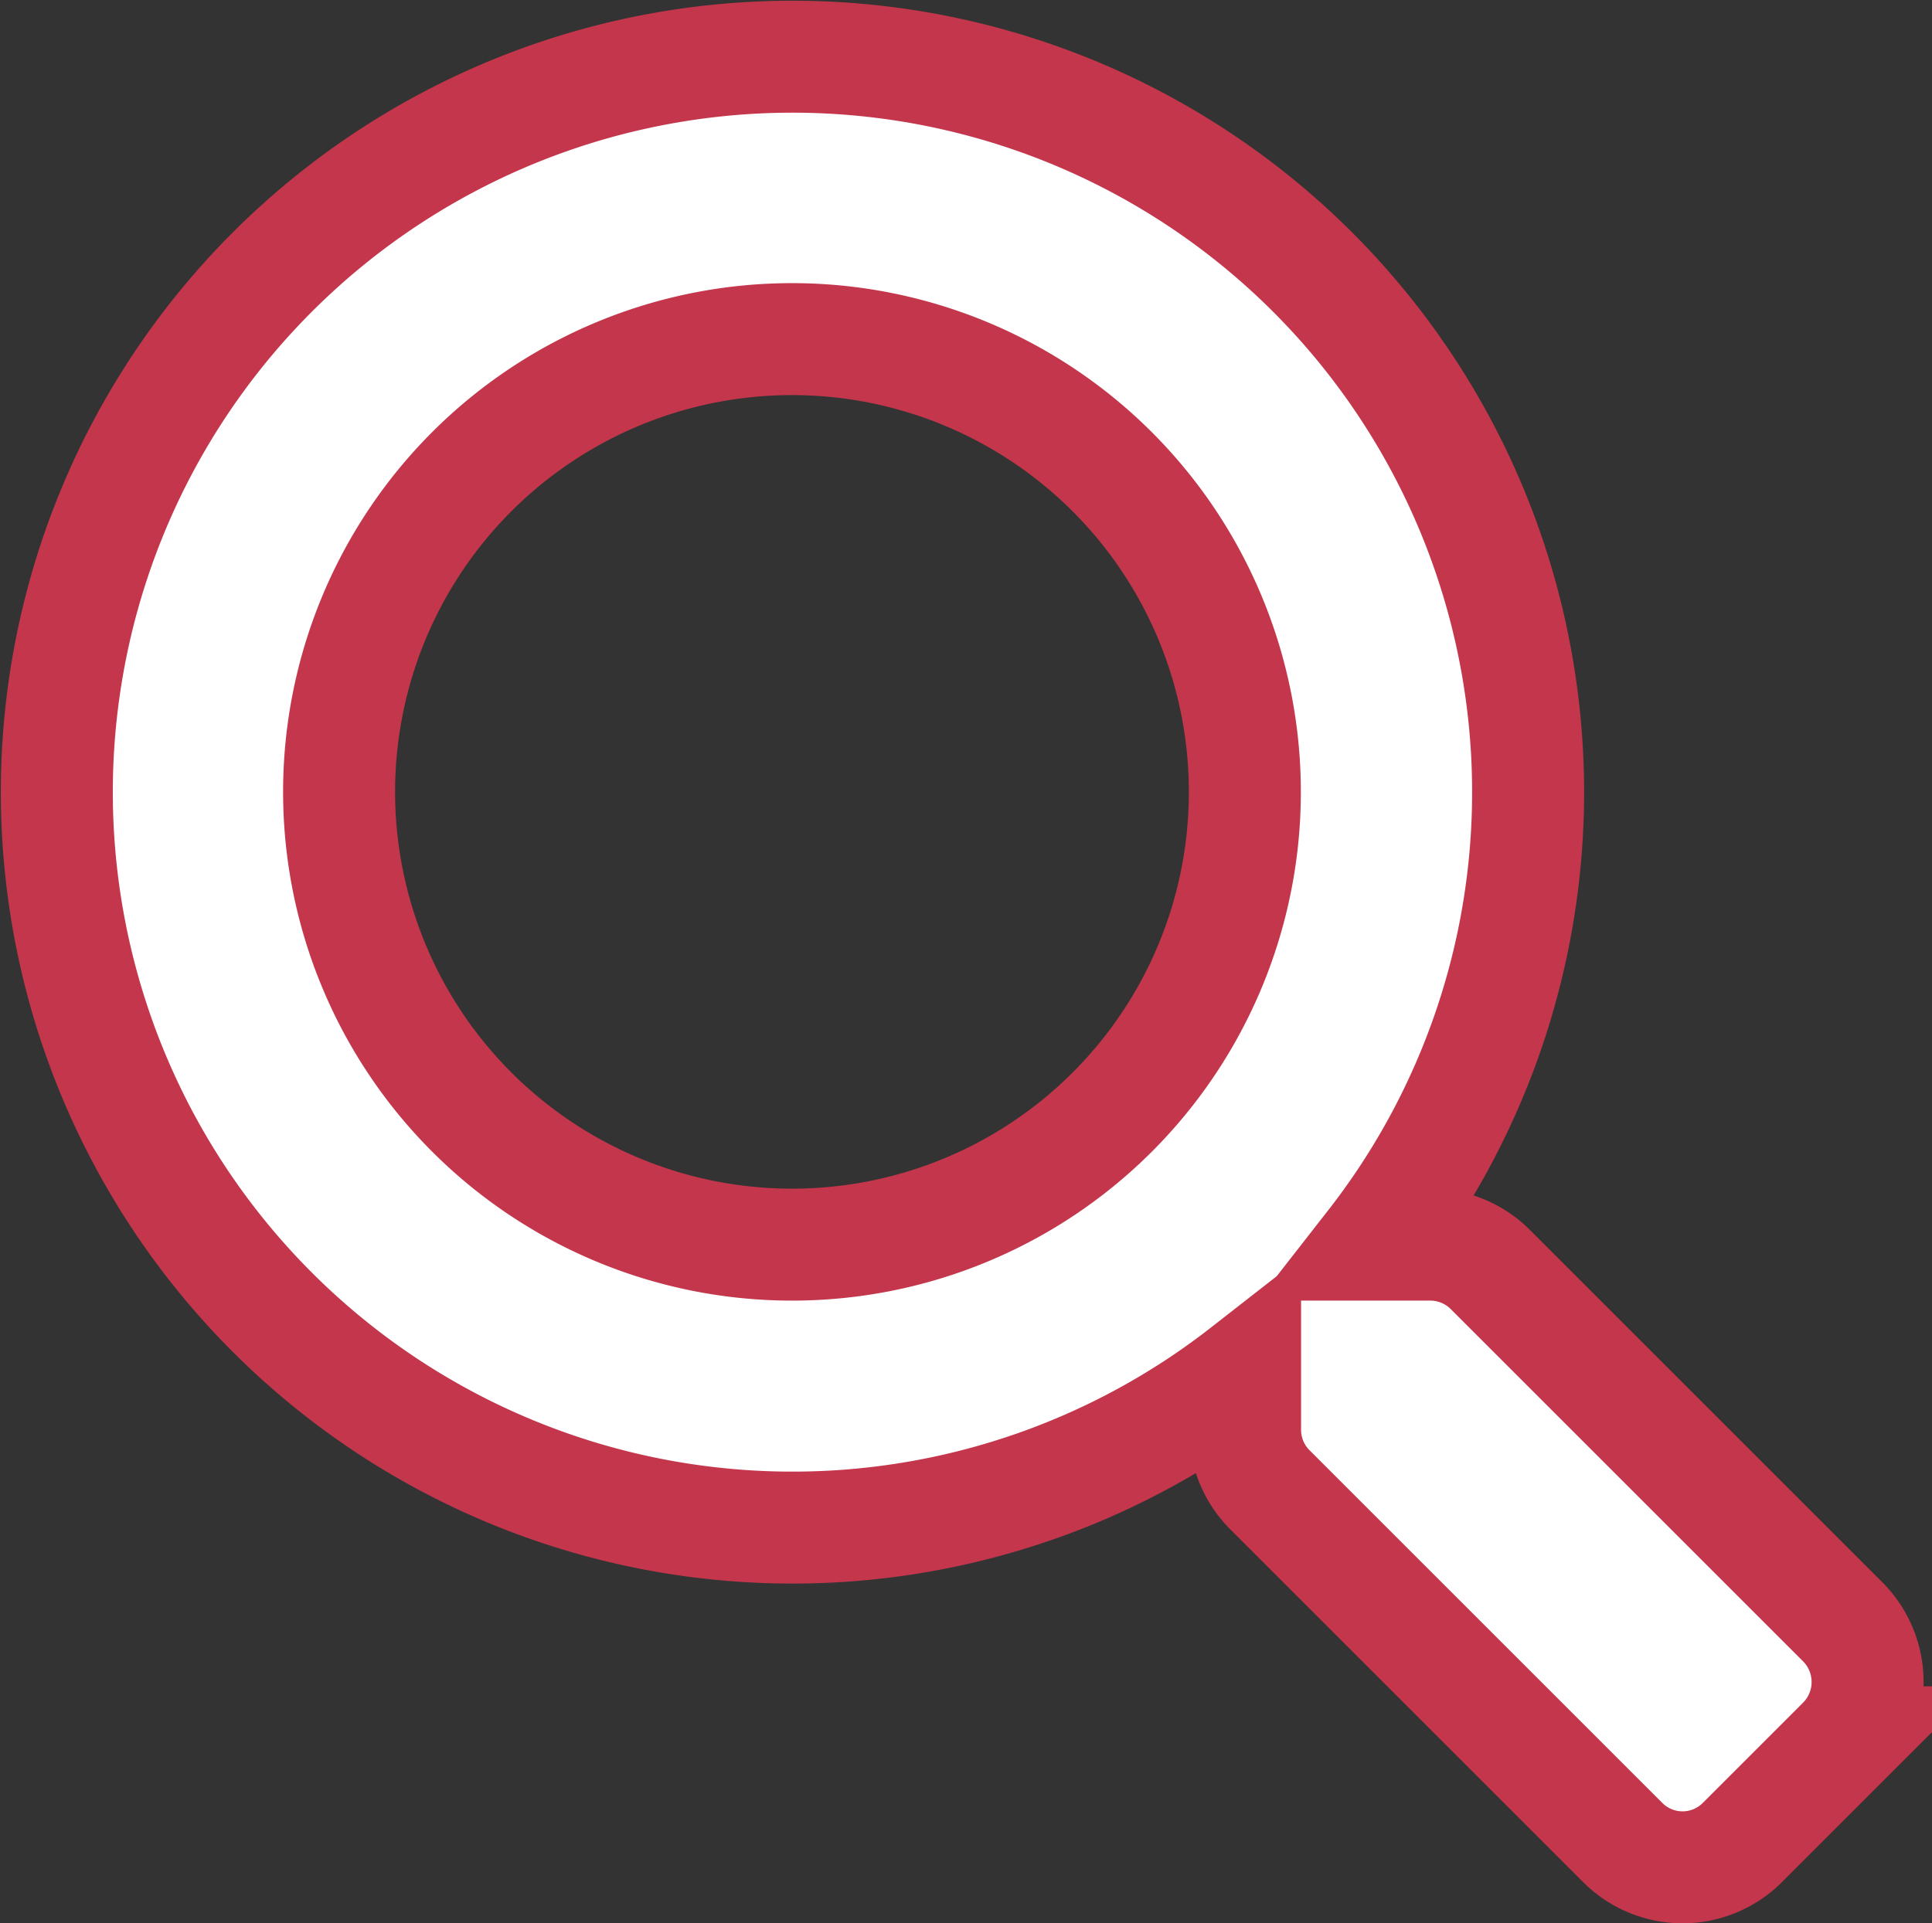
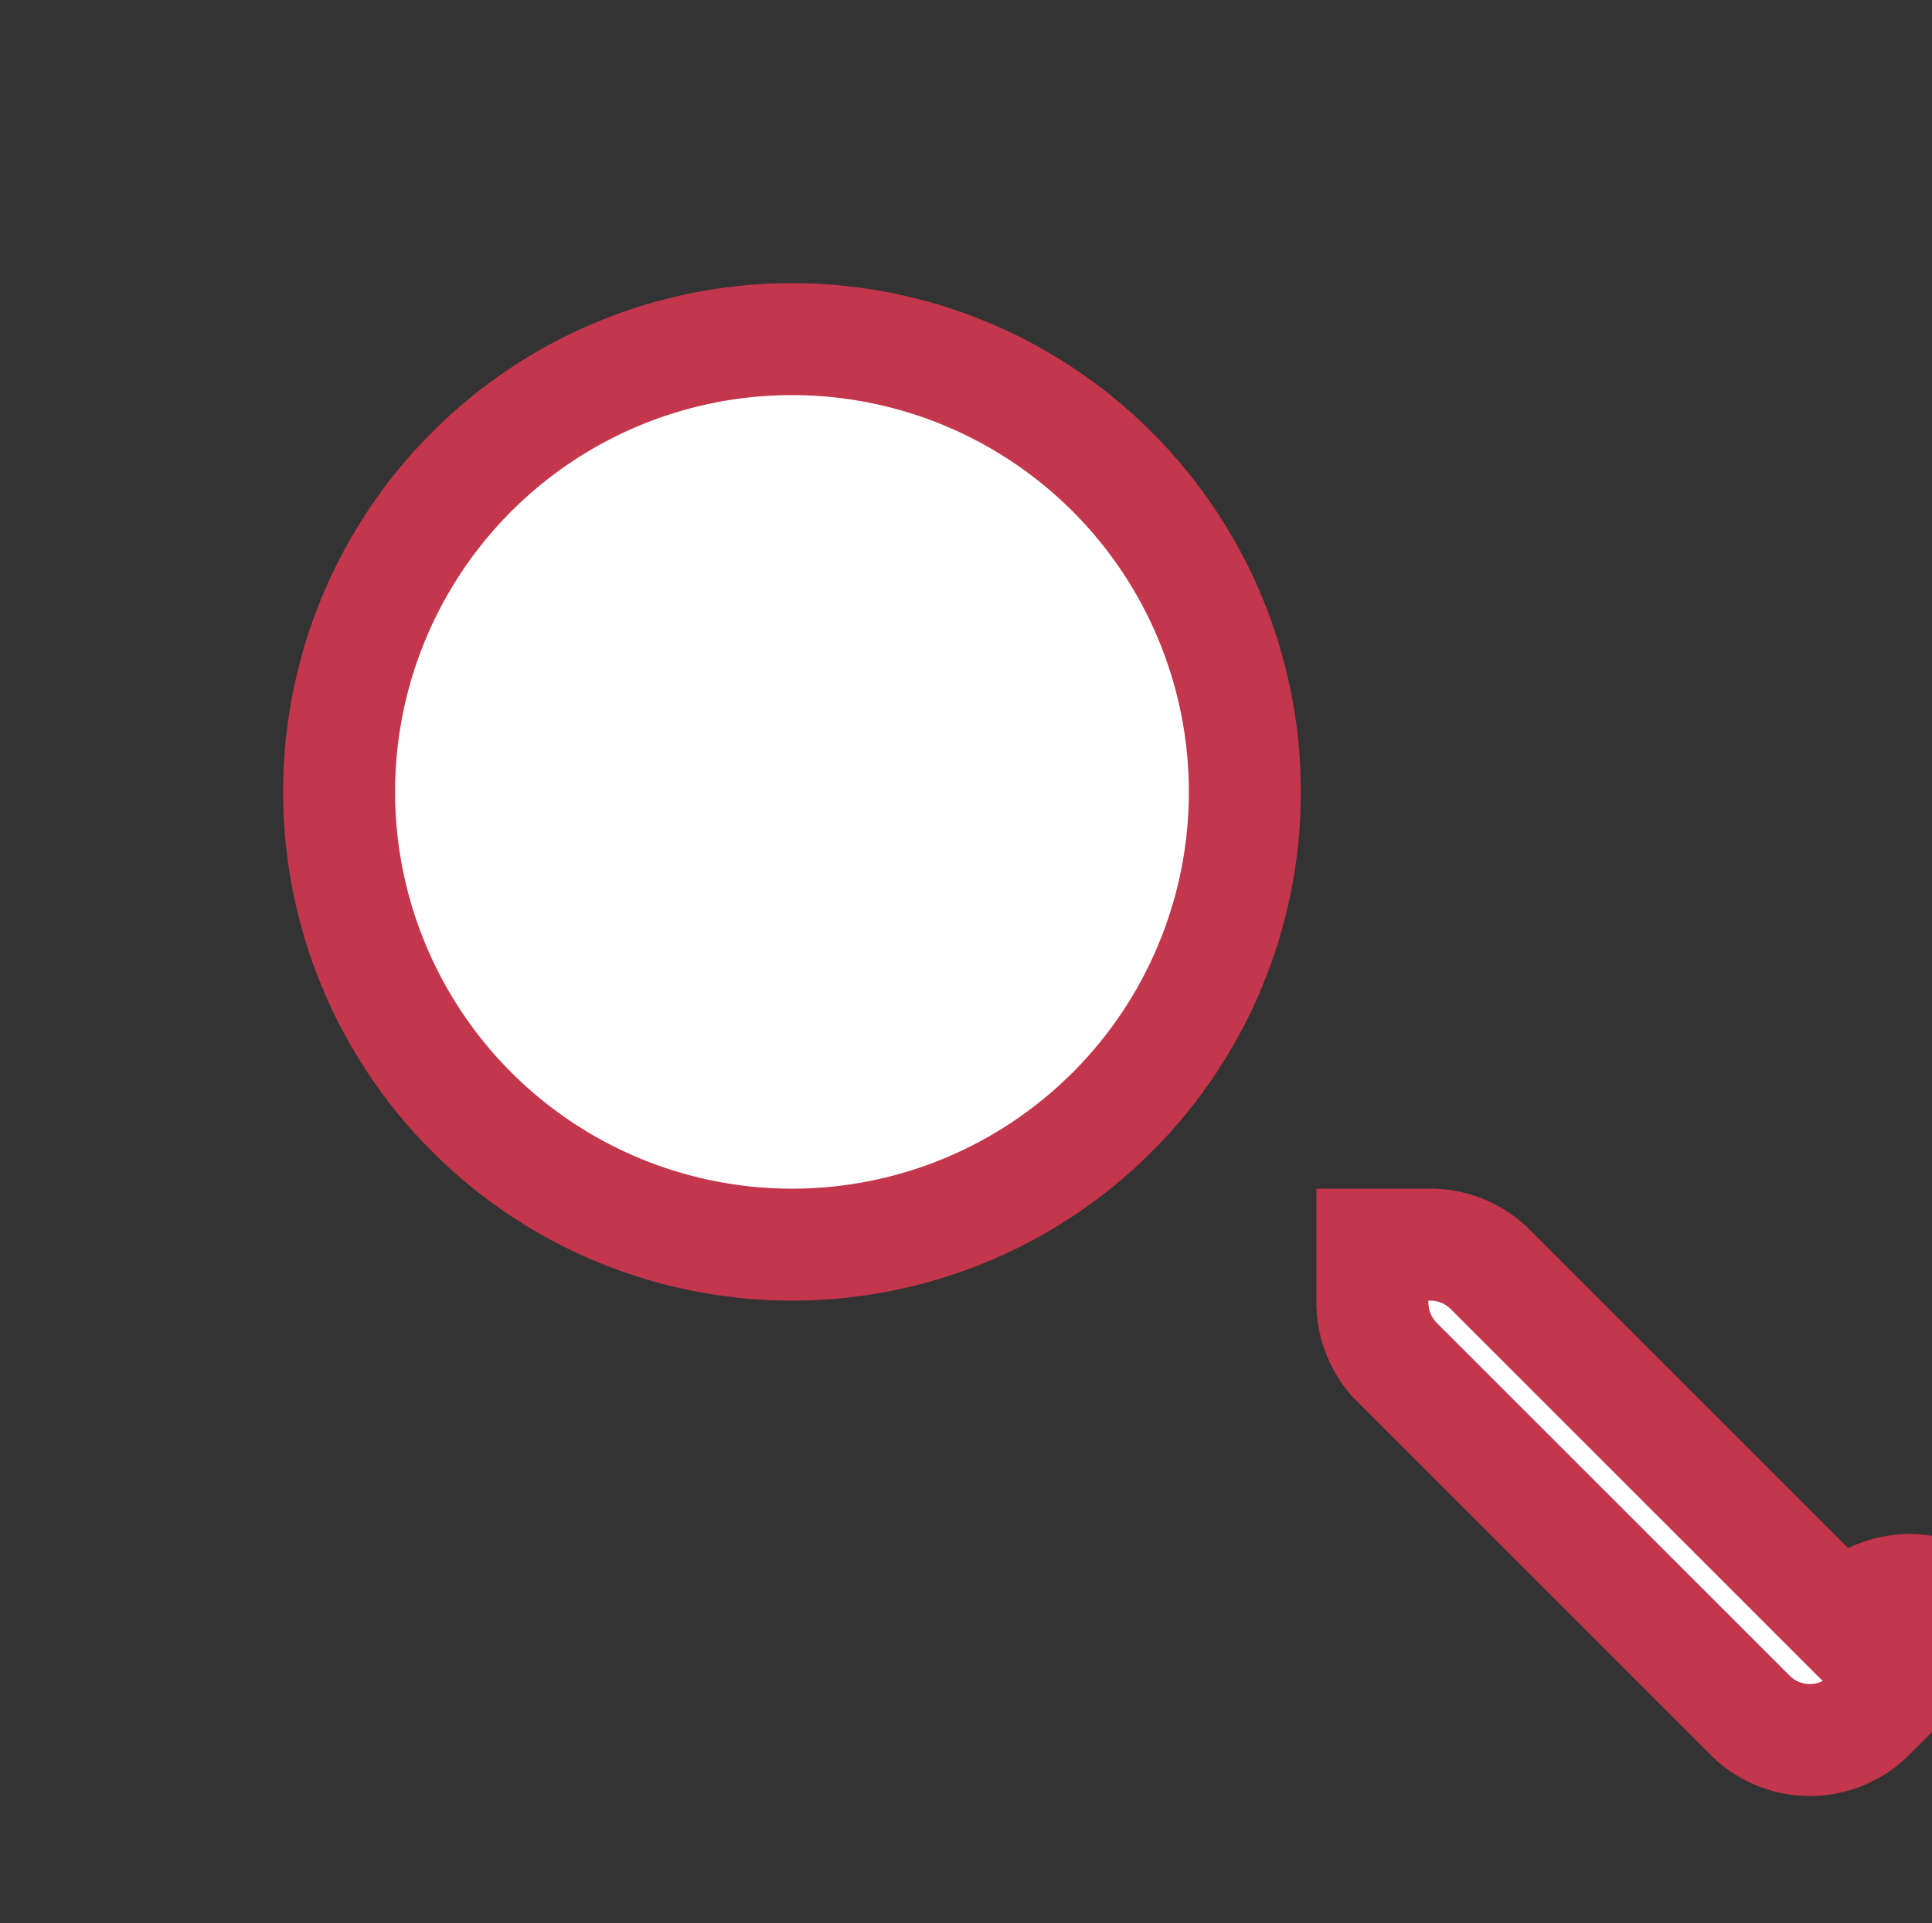
<svg xmlns="http://www.w3.org/2000/svg" width="17.252" height="17.179" viewBox="0 0 17.252 17.179">
  <rect x="0" y="0" width="17.252" height="17.179" fill="#333333" stroke="none" />
-   <path id="icon-search" d="M15.957,13.988l-3.15-3.15a.758.758,0,0,0-.537-.221h-.515a6.569,6.569,0,1,0-1.137,1.137v.515a.758.758,0,0,0,.221.537l3.15,3.15a.755.755,0,0,0,1.071,0l.894-.894A.762.762,0,0,0,15.957,13.988ZM6.572,10.617a4.044,4.044,0,1,1,4.044-4.044A4.042,4.042,0,0,1,6.572,10.617Z" transform="translate(0.5 0.5)" fill="#fff" stroke="#c4364b" stroke-width="1" />
+   <path id="icon-search" d="M15.957,13.988l-3.15-3.15a.758.758,0,0,0-.537-.221h-.515v.515a.758.758,0,0,0,.221.537l3.15,3.15a.755.755,0,0,0,1.071,0l.894-.894A.762.762,0,0,0,15.957,13.988ZM6.572,10.617a4.044,4.044,0,1,1,4.044-4.044A4.042,4.042,0,0,1,6.572,10.617Z" transform="translate(0.5 0.5)" fill="#fff" stroke="#c4364b" stroke-width="1" />
</svg>